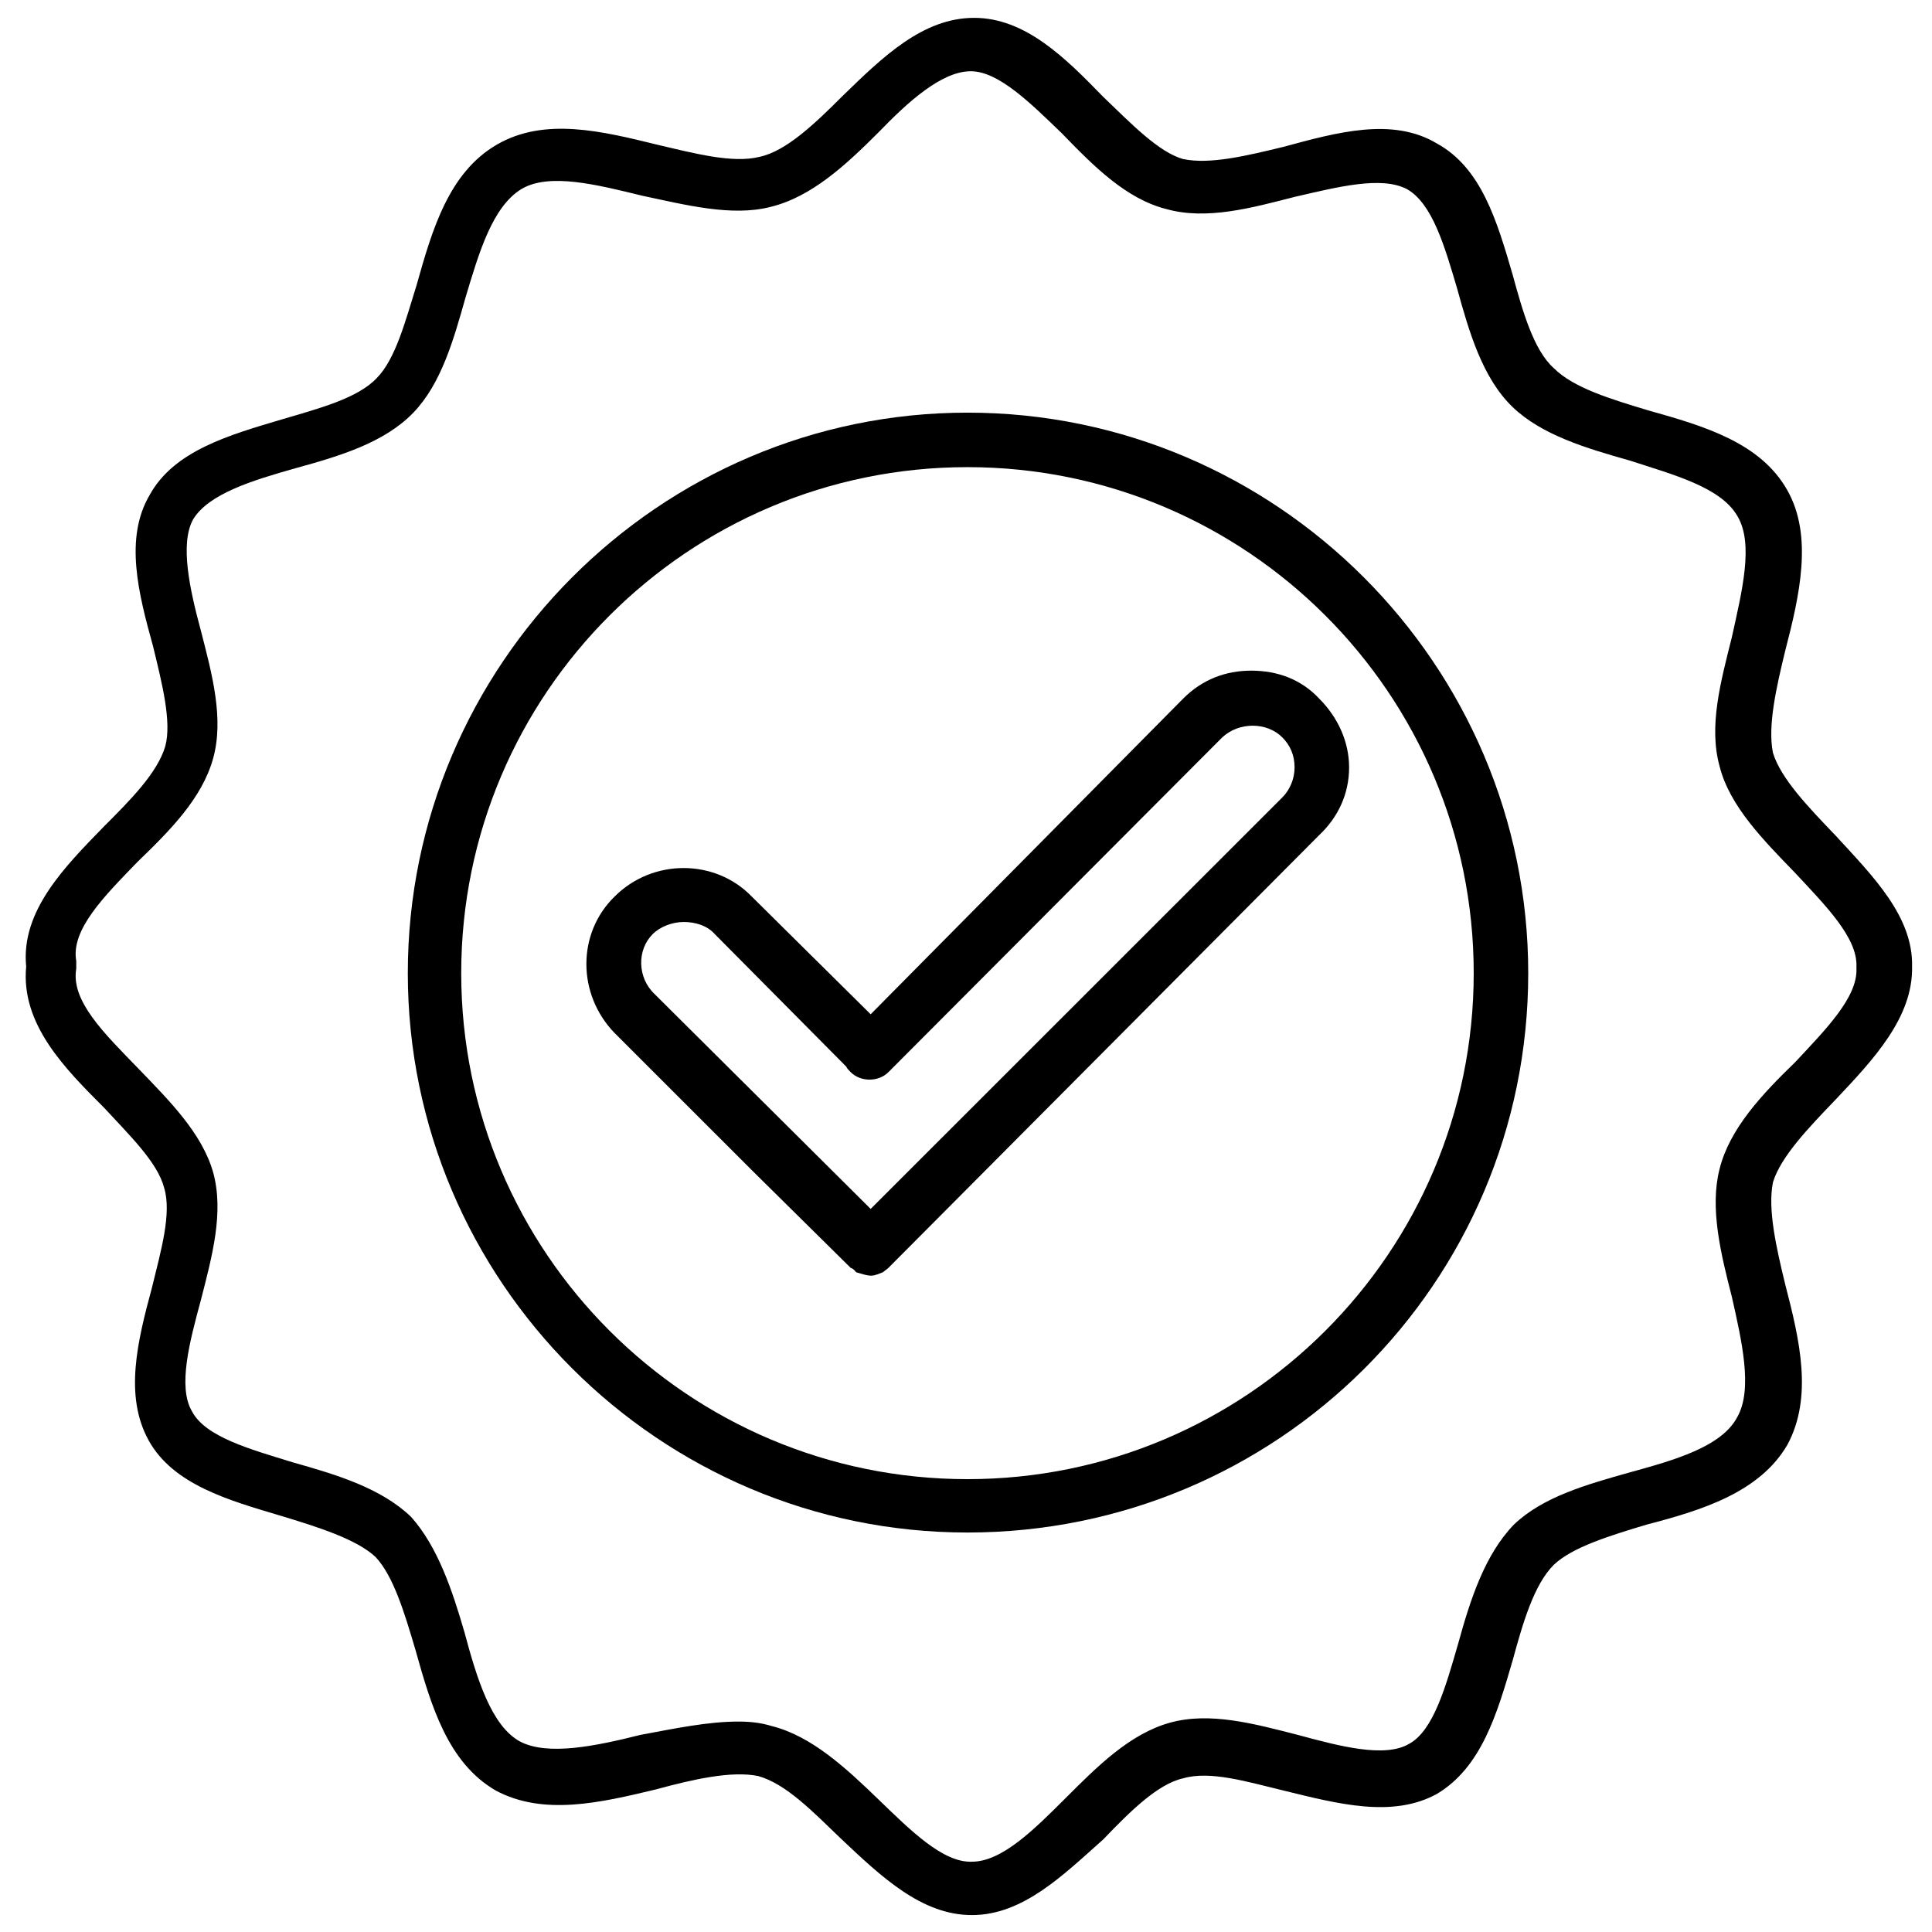
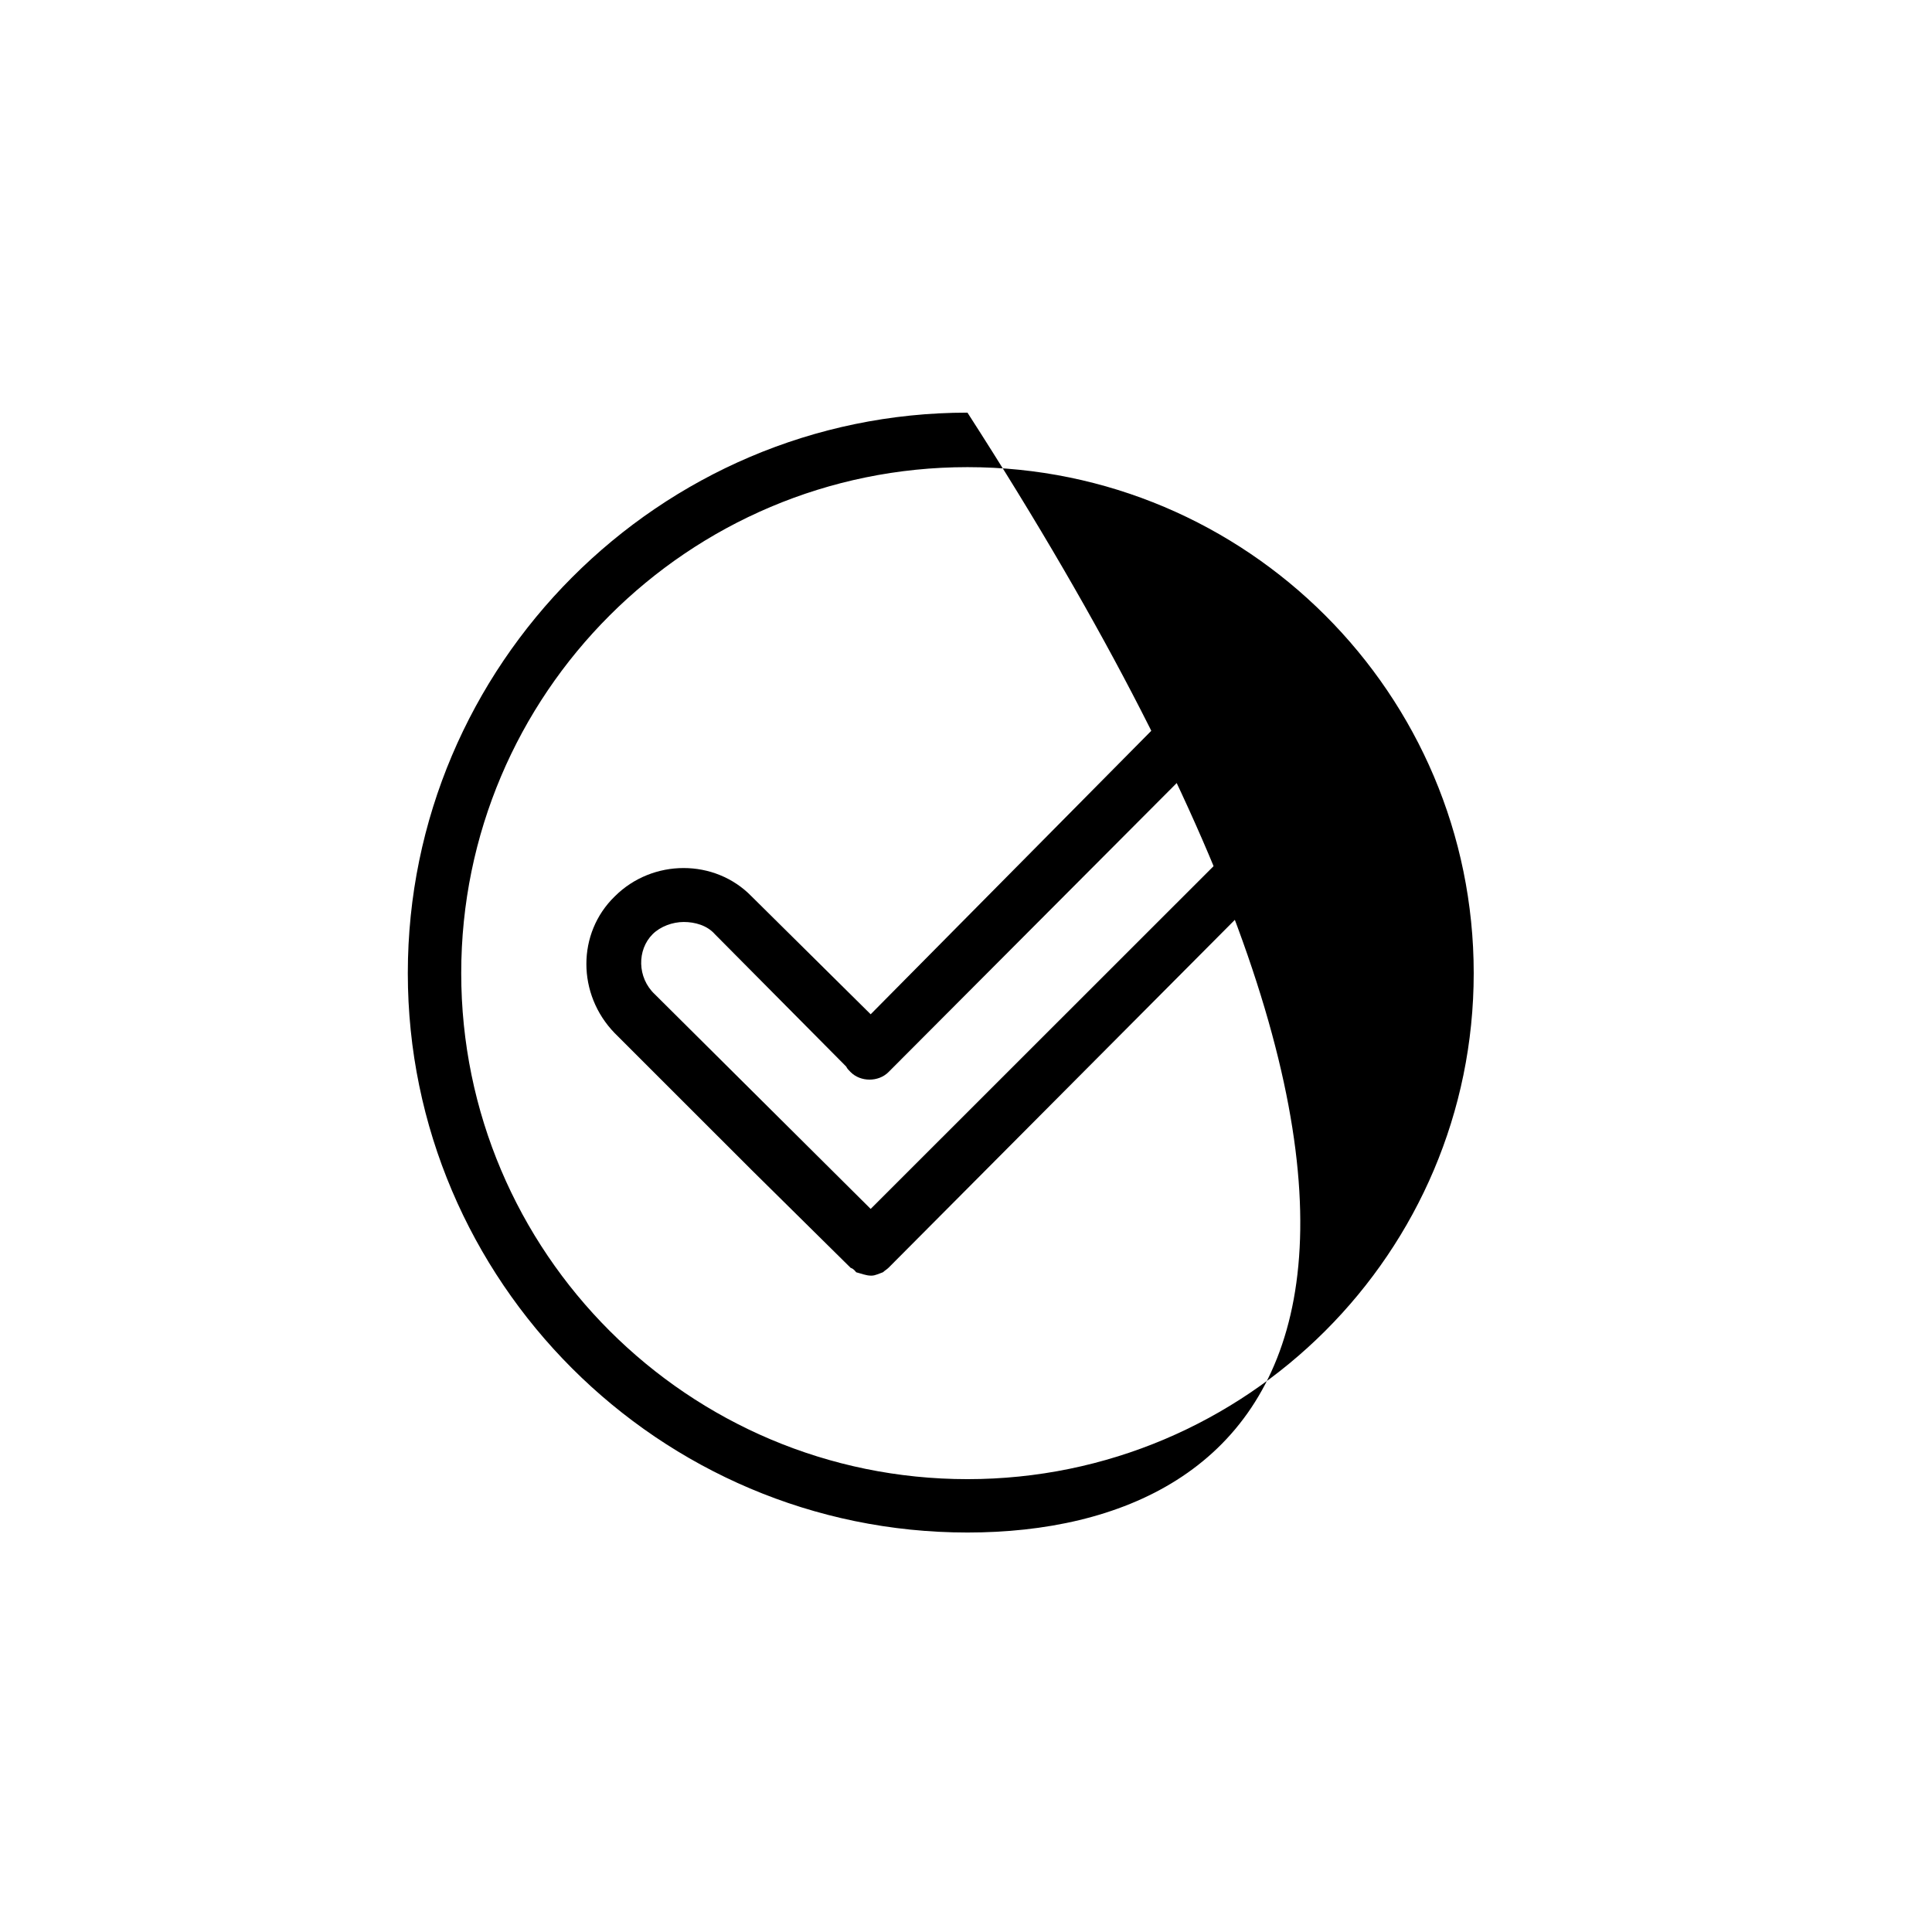
<svg xmlns="http://www.w3.org/2000/svg" width="500" zoomAndPan="magnify" viewBox="0 0 375 375" height="500" preserveAspectRatio="xMidYMid meet" version="1.0">
  <defs>
    <clipPath id="d87722f00f">
-       <path d="M 4 3.465 L 371.426 3.465 L 371.426 371.715 L 4 371.715 Z M 4 3.465 " clip-rule="nonzero" />
-     </clipPath>
+       </clipPath>
  </defs>
-   <path fill="#000000" d="M 187.785 297.461 C 127.965 297.461 79.156 248.68 79.156 188.887 C 79.156 129.094 127.965 80.094 187.785 80.094 C 247.82 80.094 296.629 129.094 296.629 188.887 C 296.629 249.109 247.82 297.461 187.785 297.461 Z M 187.785 90.672 C 133.578 90.672 89.523 134.707 89.523 188.887 C 89.523 243.066 133.578 287.102 187.785 287.102 C 241.988 287.102 286.047 243.066 286.047 188.887 C 286.047 134.707 241.988 90.672 187.785 90.672 Z M 187.785 90.672 " fill-opacity="1" fill-rule="evenodd" />
+   <path fill="#000000" d="M 187.785 297.461 C 127.965 297.461 79.156 248.68 79.156 188.887 C 79.156 129.094 127.965 80.094 187.785 80.094 C 296.629 249.109 247.82 297.461 187.785 297.461 Z M 187.785 90.672 C 133.578 90.672 89.523 134.707 89.523 188.887 C 89.523 243.066 133.578 287.102 187.785 287.102 C 241.988 287.102 286.047 243.066 286.047 188.887 C 286.047 134.707 241.988 90.672 187.785 90.672 Z M 187.785 90.672 " fill-opacity="1" fill-rule="evenodd" />
  <path fill="#000000" d="M 168.996 247.598 C 168.133 247.598 167.051 247.168 166.188 246.949 C 165.973 246.734 165.758 246.305 165.109 246.086 L 145.887 227.094 L 119.324 200.543 C 111.98 192.988 111.98 181.113 119.324 173.992 C 126.668 166.652 138.762 166.652 145.887 173.992 L 168.996 196.871 L 229.68 135.57 C 233.352 131.898 237.887 130.172 242.852 130.172 C 248.035 130.172 252.57 131.898 256.027 135.57 C 259.699 139.238 261.859 143.988 261.859 148.953 C 261.859 154.133 259.699 158.668 256.027 162.121 L 172.449 246.086 C 172.234 246.305 171.586 246.734 171.371 246.949 C 170.723 247.168 169.859 247.598 169.211 247.598 C 169.211 247.598 169.211 247.598 168.996 247.598 Z M 132.715 178.957 C 130.555 178.957 128.18 179.82 126.668 181.332 C 123.645 184.352 123.645 189.75 127.098 192.988 L 168.996 234.648 L 248.898 154.781 C 250.41 153.27 251.277 151.109 251.277 148.953 C 251.277 146.578 250.41 144.637 248.898 143.125 C 245.875 140.102 240.477 140.102 237.238 143.125 L 172.449 208.098 C 170.508 210.039 167.051 210.039 165.109 208.098 C 164.676 207.664 164.461 207.449 164.246 207.02 L 138.762 181.332 C 137.25 179.605 134.875 178.957 132.715 178.957 Z M 132.715 178.957 " fill-opacity="1" fill-rule="evenodd" />
  <g clip-path="url(#d87722f00f)">
-     <path fill="#000000" d="M 188.648 371.715 C 178.93 371.715 171.156 364.375 163.164 356.82 C 157.766 351.641 152.582 346.246 147.184 344.734 C 142 343.656 134.441 345.383 127.316 347.324 C 116.516 349.914 105.504 352.504 96.219 347.539 C 86.93 342.145 83.691 331.137 80.668 320.344 C 78.508 313.004 76.348 305.879 72.895 302.211 C 69.223 298.758 61.664 296.383 54.535 294.223 C 44.387 291.203 33.59 288.18 28.836 279.547 C 24.086 270.91 26.68 260.336 29.484 249.973 C 31.215 242.852 33.371 235.512 31.859 230.547 C 30.566 225.582 25.168 220.402 20.199 215.004 C 12.641 207.449 4.004 198.816 5.082 187.59 C 4.004 176.797 12.641 168.164 20.199 160.395 C 25.168 155.43 30.566 150.031 32.078 144.852 C 33.371 140.102 31.43 132.547 29.703 125.426 C 26.895 115.277 24.086 104.484 29.055 96.066 C 33.805 87.434 44.602 84.41 54.754 81.391 C 62.094 79.23 69.438 77.289 73.109 73.402 C 76.781 69.734 78.723 62.18 80.883 55.27 C 83.906 44.477 87.148 33.469 96.434 28.074 C 105.719 22.676 116.949 25.484 127.531 28.074 C 134.875 29.801 142.215 31.742 147.398 30.449 C 152.582 29.367 158.199 23.973 163.598 18.574 C 171.371 11.02 179.145 3.465 189.078 3.465 C 199.016 3.465 206.789 11.238 214.129 18.793 C 219.531 23.973 224.93 29.586 229.68 30.879 C 234.863 31.957 241.988 30.23 249.117 28.504 C 259.48 25.699 270.281 22.676 278.918 27.859 C 287.559 32.605 290.582 42.969 293.605 53.328 C 295.547 60.453 297.707 68.008 301.594 71.461 C 305.48 75.348 312.824 77.504 319.949 79.664 C 330.75 82.684 341.762 85.922 346.945 95.203 C 351.914 104.055 349.32 115.496 346.516 126.289 C 344.785 133.41 343.059 140.965 344.137 146.145 C 345.648 151.109 351.051 156.723 356.23 162.121 C 363.574 170.105 371.348 177.879 371.133 187.59 C 371.348 197.52 363.574 205.723 356.23 213.492 C 351.051 218.891 345.648 224.504 344.137 229.465 C 343.059 234.648 344.785 242.203 346.516 249.324 C 349.32 260.117 351.914 271.129 346.945 280.41 C 341.547 289.691 330.316 293.145 319.52 295.949 C 312.391 298.109 305.266 300.266 301.594 303.723 C 297.707 307.605 295.547 315.16 293.605 322.285 C 290.582 332.645 287.559 343.008 278.918 348.188 C 270.281 352.938 259.699 350.129 249.117 347.539 C 241.988 345.812 234.863 343.656 229.68 345.164 C 224.711 346.246 219.312 351.641 214.129 357.039 C 206.355 363.945 198.582 371.715 188.648 371.715 Z M 143.297 334.156 C 145.672 334.156 147.617 334.371 149.773 335.02 C 157.551 336.965 164.246 343.223 170.508 349.266 C 176.77 355.312 183.031 361.57 188.648 361.355 C 194.48 361.355 200.742 355.094 206.789 349.051 C 213.051 342.793 219.312 336.531 227.09 334.371 C 234.863 332.215 243.5 334.59 251.922 336.746 C 259.914 338.906 268.77 341.281 273.52 338.473 C 278.27 335.883 280.645 327.25 283.023 319.047 C 285.398 310.414 288.203 301.777 293.82 295.949 C 299.434 290.555 307.855 288.18 316.281 285.805 C 324.918 283.43 334.203 280.84 337.227 275.012 C 340.25 269.617 338.09 260.336 336.148 251.699 C 333.988 243.281 331.828 234.43 333.773 226.875 C 335.715 219.105 341.98 212.414 348.457 206.156 C 354.289 199.895 360.551 193.633 360.336 188.023 C 360.336 188.023 360.336 187.59 360.336 187.59 C 360.551 181.977 354.289 175.719 348.457 169.457 C 342.41 163.199 335.715 156.508 333.773 148.738 C 331.613 140.965 333.988 132.332 336.148 123.699 C 338.09 114.848 340.469 105.566 337.227 100.168 C 333.988 94.559 324.918 92.184 316.281 89.375 C 307.855 87 299.219 84.41 293.605 79.016 C 287.773 73.402 285.18 64.555 282.805 55.918 C 280.43 47.934 278.055 39.516 273.086 36.707 C 268.121 34.117 259.699 36.277 251.277 38.219 C 242.852 40.379 234.215 42.75 226.441 40.594 C 218.664 38.648 212.402 32.391 206.141 25.914 C 200.094 20.086 193.832 13.828 188.434 13.828 C 182.816 13.828 176.34 19.656 170.508 25.699 C 164.246 31.957 157.551 38.219 149.559 40.16 C 142 42.105 132.93 39.73 124.723 38.004 C 115.871 35.844 106.582 33.469 101.184 36.707 C 95.57 40.16 92.977 49.012 90.387 57.645 C 88.012 66.062 85.637 74.48 80.234 80.094 C 74.621 85.922 65.984 88.512 57.344 90.887 C 48.922 93.262 40.5 95.852 37.477 100.816 C 34.883 105.566 36.828 114.414 38.988 122.402 C 41.148 130.82 43.523 139.453 41.363 147.227 C 39.203 154.996 32.941 161.258 26.68 167.301 C 20.199 173.992 13.719 180.469 14.801 186.512 C 14.801 187.16 14.801 187.59 14.801 188.023 C 13.719 194.281 20.199 200.543 26.895 207.449 C 32.941 213.711 39.203 219.969 41.363 227.523 C 43.523 235.293 41.148 243.93 38.988 252.348 C 36.828 260.336 34.453 269.184 37.262 273.934 C 39.852 278.898 48.488 281.273 56.914 283.863 C 65.336 286.238 73.973 288.828 79.805 294.438 C 84.988 300.266 87.793 308.688 90.172 316.887 C 92.547 325.738 95.352 335.02 100.969 338.043 C 106.367 340.848 115.652 338.906 124.293 336.746 C 131.203 335.453 137.465 334.156 143.297 334.156 Z M 143.297 334.156 " fill-opacity="1" fill-rule="evenodd" />
-   </g>
+     </g>
</svg>